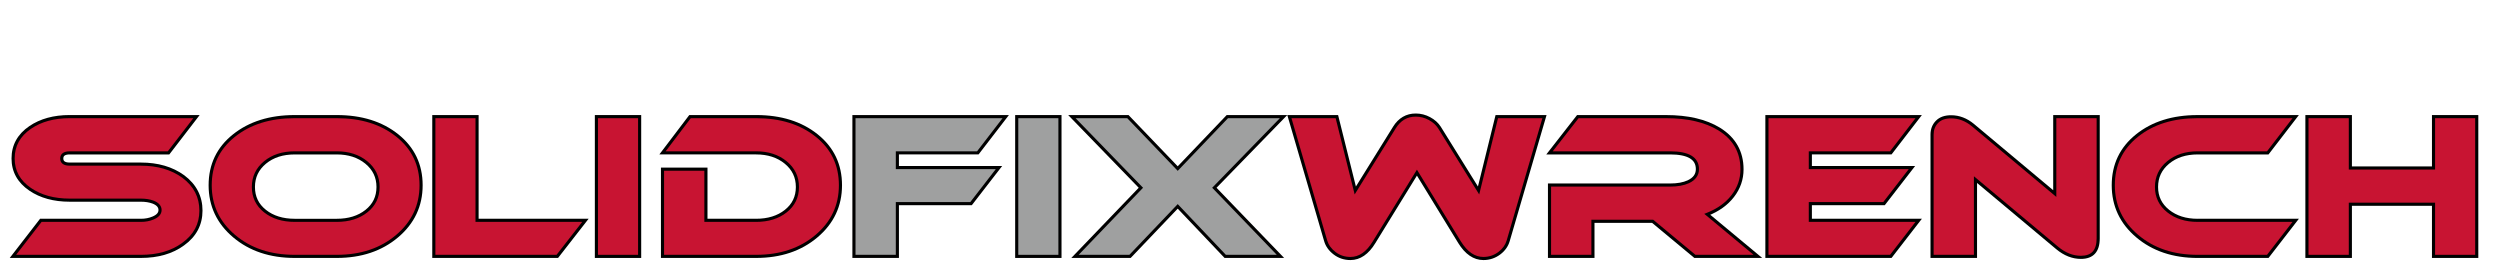
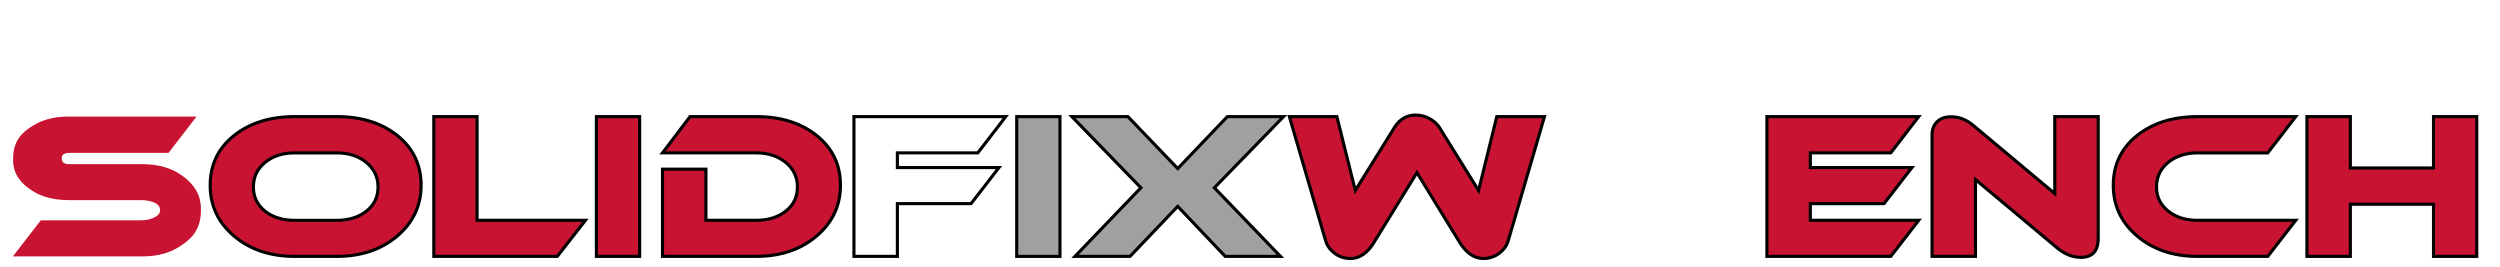
<svg xmlns="http://www.w3.org/2000/svg" id="Base" width="514.282" height="55" viewBox="0 0 514.282 55">
  <defs>
    <style> .cls-1 { fill: #c81432; } .cls-2 { fill: #9fa0a0; } </style>
  </defs>
  <g id="SolidFixWrench">
    <path class="cls-1" d="M40.419,23.989l-5.742,7.457H14.339c-1.635,0-1.635.771-1.635,1.156,0,1.156,1.09,1.156,1.635,1.156h14.635c5.224,0,7.563,1.701,8.733,2.552,3.629,2.712,3.629,5.583,3.629,7.018,0,4.267-2.446,6.021-3.669,6.899-3.429,2.512-6.939,2.512-8.693,2.512H2.655l5.742-7.417h20.577c1.396,0,2.14-.319,2.512-.479,1.436-.598,1.436-1.289,1.436-1.635,0-1.077-.957-1.449-1.436-1.635-1.077-.399-2.034-.399-2.512-.399h-14.635c-4.865,0-7.045-1.489-8.135-2.233-3.509-2.393-3.509-5.025-3.509-6.34,0-3.988,2.339-5.583,3.509-6.38,3.27-2.233,6.513-2.233,8.135-2.233h26.08Z" />
    <path class="cls-1" d="M69.29,31.446h-8.653c-3.709,0-5.304,1.316-6.101,1.974-2.393,1.974-2.393,4.021-2.393,5.044,0,3.071,1.595,4.333,2.393,4.965,2.393,1.894,4.865,1.894,6.101,1.894h8.653c3.709,0,5.304-1.263,6.101-1.894,2.393-1.894,2.393-3.941,2.393-4.965,0-3.071-1.608-4.386-2.413-5.044-2.413-1.974-4.858-1.974-6.081-1.974ZM86.636,38.106c0,6.301-3.283,9.079-4.925,10.468-4.925,4.167-9.923,4.167-12.422,4.167h-8.653c-7.537,0-10.82-2.778-12.462-4.167-4.925-4.167-4.925-8.368-4.925-10.468,0-6.301,3.257-8.906,4.885-10.208,4.885-3.908,9.963-3.908,12.501-3.908h8.653c7.617,0,10.86,2.605,12.482,3.908,4.865,3.908,4.865,8.108,4.865,10.208Z" />
    <polygon class="cls-1" points="120.444 45.324 114.662 52.741 89.26 52.741 89.26 23.989 98.153 23.989 98.153 45.324 120.444 45.324" />
    <rect class="cls-1" x="122.717" y="23.989" width="8.893" height="28.751" />
    <path class="cls-1" d="M172.919,38.106c0,6.301-3.283,9.079-4.925,10.468-4.925,4.167-9.923,4.167-12.422,4.167h-19.261v-17.945h8.932v10.528h10.328c3.709,0,5.304-1.263,6.101-1.894,2.393-1.894,2.393-3.941,2.393-4.965,0-3.071-1.608-4.386-2.413-5.044-2.413-1.974-4.858-1.974-6.081-1.974h-19.261l5.663-7.457h13.598c7.617,0,10.86,2.605,12.482,3.908,4.865,3.908,4.865,8.108,4.865,10.208Z" />
-     <path d="M14.34,23.99v.322c-3.196,0-5.835.73-7.954,2.176-2.267,1.556-3.362,3.554-3.369,6.114.008,2.534,1.1,4.521,3.369,6.077l.006.005-.006-.005c2.119,1.444,4.758,2.174,7.954,2.176h14.635c.987,0,1.863.138,2.624.42h.002l.003.002c.51.198.916.449,1.201.775.288.324.442.728.44,1.158.002.422-.155.82-.44,1.141-.284.324-.685.58-1.193.794l.003-.002c-.79.338-1.674.505-2.639.504H8.556l-5.245,6.774h25.664c3.459,0,6.28-.825,8.502-2.45l.002-.002.002-.002c2.376-1.713,3.527-3.885,3.535-6.636-.006-2.777-1.15-4.997-3.5-6.762l.192-.257-.189.26c-2.278-1.654-5.113-2.489-8.544-2.489h-14.635c-.581-.002-1.054-.098-1.412-.349-.363-.25-.552-.673-.546-1.131-.006-.457.183-.879.546-1.128.358-.25.831-.347,1.412-.349h20.179l5.248-6.813H14.34v-.643h26.733l-6.238,8.099H14.34c-.51,0-.854.096-1.041.231-.181.136-.265.291-.273.603.008.315.091.47.273.606.188.135.532.232,1.041.231h14.635c3.534-.002,6.52.865,8.922,2.611l.002.002.002.002c2.487,1.852,3.765,4.313,3.758,7.276.006,2.94-1.288,5.362-3.803,7.16l.003-.003c-2.353,1.723-5.325,2.577-8.884,2.576H2l6.24-8.061h20.735c.893,0,1.685-.152,2.385-.453h.003c.448-.188.766-.403.959-.625.192-.223.276-.445.279-.716-.003-.285-.088-.511-.279-.733-.192-.22-.505-.426-.952-.6l.116-.301-.112.302c-.674-.25-1.474-.38-2.401-.38h-14.635c-3.29,0-6.074-.756-8.316-2.288l-.006-.005.006.005c-2.412-1.635-3.656-3.878-3.65-6.609-.006-2.754,1.238-5.009,3.65-6.646,2.243-1.531,5.026-2.289,8.316-2.288v.321" />
    <path d="M75.355,33.42l.203-.248c1.675,1.364,2.537,3.16,2.532,5.294.005,2.131-.849,3.906-2.515,5.215-1.66,1.316-3.775,1.965-6.3,1.965h-8.654c-2.525,0-4.642-.649-6.3-1.965-1.666-1.31-2.522-3.084-2.515-5.215-.005-2.133.848-3.93,2.509-5.294,1.66-1.368,3.778-2.047,6.306-2.046h8.654c2.501-.002,4.612.677,6.283,2.046l-.203.248-.203.25c-1.547-1.262-3.489-1.899-5.877-1.9h-8.654c-2.416.002-4.366.639-5.897,1.899-1.528,1.268-2.271,2.833-2.275,4.798.006,1.964.745,3.498,2.271,4.711,1.531,1.21,3.482,1.824,5.902,1.826h8.654c2.419-.002,4.371-.615,5.9-1.826,1.525-1.213,2.266-2.748,2.27-4.711-.005-1.964-.753-3.529-2.295-4.797l.205-.25M81.756,27.898l-.201.251c-3.179-2.551-7.256-3.836-12.279-3.837h-8.654c-5.025.002-9.108,1.286-12.301,3.837-3.188,2.556-4.758,5.84-4.764,9.958.005,4.115,1.592,7.492,4.811,10.221,3.222,2.723,7.287,4.088,12.254,4.092h8.654c4.939-.003,8.991-1.368,12.213-4.092,3.219-2.729,4.808-6.106,4.812-10.221-.006-4.118-1.572-7.402-4.746-9.958l.403-.502c3.312,2.655,4.99,6.176,4.986,10.46.005,4.285-1.692,7.887-5.04,10.712-3.346,2.832-7.572,4.245-12.628,4.243h-8.654c-5.082.002-9.324-1.412-12.67-4.243-3.346-2.825-5.043-6.427-5.038-10.712-.005-4.285,1.678-7.806,5.006-10.46,3.321-2.658,7.571-3.98,12.702-3.978h8.654c5.13-.002,9.373,1.32,12.682,3.978l-.201.251Z" />
    <polyline points="98.137 45.325 97.815 45.325 97.815 24.312 89.565 24.312 89.565 52.42 114.49 52.42 119.77 45.645 97.815 45.645 97.815 45.325 98.137 45.325 98.137 45.002 121.087 45.002 114.803 53.063 88.922 53.063 88.922 23.669 98.458 23.669 98.458 45.325 98.137 45.325 98.137 45.002 98.137 45.325" />
    <polyline points="131.583 23.991 131.583 24.314 123.011 24.314 123.011 52.421 131.26 52.421 131.26 23.991 131.583 23.991 131.583 24.314 131.583 23.991 131.903 23.991 131.903 53.064 122.367 53.064 122.367 23.669 131.903 23.669 131.903 23.991 131.583 23.991" />
    <path d="M168.025,27.898l-.201.251c-3.177-2.551-7.256-3.836-12.279-3.837h-13.439l-5.175,6.815h18.613c2.501-.002,4.614.677,6.283,2.046,1.677,1.364,2.537,3.16,2.532,5.294.005,2.131-.849,3.906-2.515,5.215-1.66,1.316-3.775,1.965-6.3,1.965h-10.65v-10.53h-8.288v17.302h18.939c4.939-.003,8.992-1.368,12.214-4.092,3.219-2.729,4.806-6.106,4.811-10.221-.006-4.118-1.572-7.402-4.746-9.958l.403-.502c3.312,2.655,4.99,6.176,4.986,10.46.005,4.285-1.691,7.887-5.038,10.712-3.346,2.832-7.574,4.245-12.63,4.243h-19.582v-18.589h9.575v10.53h10.007c2.419-.002,4.371-.615,5.902-1.826,1.523-1.213,2.264-2.748,2.27-4.711-.006-1.964-.753-3.529-2.295-4.797-1.545-1.262-3.489-1.899-5.877-1.9h-19.909l6.151-8.101h13.758c5.13-.002,9.375,1.32,12.682,3.978l-.201.251" />
-     <polygon class="cls-2" points="206.893 23.989 201.151 31.446 184.602 31.446 184.602 34.477 205.497 34.477 199.755 41.894 184.602 41.894 184.602 52.741 175.669 52.741 175.669 23.989 206.893 23.989" />
    <rect class="cls-2" x="209.154" y="23.989" width="8.893" height="28.751" />
    <polygon class="cls-2" points="264.045 23.989 249.809 38.624 263.407 52.741 252.042 52.741 242.272 42.452 232.462 52.741 221.137 52.741 234.695 38.624 220.499 23.989 232.024 23.989 242.272 34.676 252.481 23.989 264.045 23.989" />
    <polyline points="175.669 23.99 175.99 23.99 175.99 52.42 184.28 52.42 184.28 41.574 199.597 41.574 204.842 34.798 184.28 34.798 184.28 31.125 200.992 31.125 206.239 24.312 175.669 24.312 175.669 23.99 175.99 23.99 175.669 23.99 175.669 23.669 207.546 23.669 201.308 31.768 184.923 31.768 184.923 34.155 206.153 34.155 199.913 42.217 184.923 42.217 184.923 53.063 175.347 53.063 175.347 23.669 175.669 23.669 175.669 23.99" />
    <polyline points="218.048 23.991 218.048 24.314 209.475 24.314 209.475 52.421 217.725 52.421 217.725 23.991 218.048 23.991 218.048 24.314 218.048 23.991 218.368 23.991 218.368 53.064 208.832 53.064 208.832 23.669 218.368 23.669 218.368 23.991 218.048 23.991" />
    <polyline points="252.48 23.99 252.713 24.211 242.273 35.142 231.886 24.312 221.259 24.312 235.142 38.625 221.891 52.42 232.325 52.42 242.273 41.986 252.179 52.42 262.65 52.42 249.36 38.625 263.284 24.312 252.48 24.312 252.48 23.99 252.713 24.211 252.48 23.99 252.48 23.669 264.806 23.669 250.256 38.626 264.163 53.063 251.904 53.063 242.271 42.919 232.6 53.063 220.382 53.063 234.248 38.626 219.738 23.669 232.16 23.669 242.271 34.212 252.342 23.669 252.48 23.669 252.48 23.99" />
    <path class="cls-1" d="M317.719,23.989l-7.457,25.521c-.439,1.515-1.343,2.207-1.794,2.552-1.475,1.117-2.698,1.117-3.31,1.117-2.831,0-4.214-2.233-4.905-3.35l-8.773-14.316-8.813,14.316c-2.034,3.35-3.921,3.35-4.865,3.35-1.834,0-2.778-.718-3.25-1.077-1.416-1.077-1.708-2.087-1.854-2.592l-7.457-25.521h9.77l3.788,15.193,8.055-12.96c1.595-2.552,3.456-2.552,4.386-2.552,1.475,0,2.366.479,2.811.718,1.336.718,1.814,1.462,2.054,1.834l8.055,12.96,3.748-15.193h9.81Z" />
-     <path class="cls-1" d="M361.664,52.741h-12.96l-8.693-7.218h-12.282v7.218h-8.932v-14.675h24.804c2.273,0,3.257-.452,3.748-.678,1.874-.877,1.874-2.02,1.874-2.592,0-3.35-3.748-3.35-5.623-3.35h-24.804l5.822-7.457h18.144c6.739,0,9.531,1.701,10.926,2.552,4.705,2.911,4.705,6.5,4.705,8.294,0,3.031-1.263,4.666-1.894,5.483-1.894,2.452-4.127,3.33-5.244,3.768l10.408,8.653Z" />
    <polygon class="cls-1" points="394.742 45.324 388.999 52.741 363.518 52.741 363.518 23.989 394.742 23.989 388.999 31.446 372.451 31.446 372.451 34.477 393.346 34.477 387.604 41.894 372.451 41.894 372.451 45.324 394.742 45.324" />
    <path class="cls-1" d="M431.664,49.032c0,3.908-2.366,3.908-3.549,3.908-2.552,0-4.094-1.276-4.865-1.914l-16.828-14.077v15.791h-8.932v-25.043c0-1.595.678-2.286,1.017-2.632,1.017-1.037,2.266-1.037,2.891-1.037,2.432,0,3.815,1.143,4.506,1.715l16.828,14.077v-15.831h8.932v25.043Z" />
    <path class="cls-1" d="M472.295,45.324l-5.742,7.417h-14.435c-7.497,0-10.78-2.778-12.422-4.167-4.925-4.167-4.925-8.368-4.925-10.468,0-6.301,3.243-8.906,4.865-10.208,4.865-3.908,9.943-3.908,12.482-3.908h20.178l-5.742,7.457h-14.435c-3.669,0-5.264,1.316-6.061,1.974-2.393,1.974-2.393,4.021-2.393,5.044,0,3.031,1.595,4.307,2.393,4.945,2.393,1.914,4.838,1.914,6.061,1.914h20.178Z" />
    <polygon class="cls-1" points="509.5 52.741 500.607 52.741 500.607 42.014 483.5 42.014 483.5 52.741 474.568 52.741 474.568 23.989 483.5 23.989 483.5 34.557 500.607 34.557 500.607 23.989 509.5 23.989 509.5 52.741" />
    <path d="M307.91,23.99l.311.078-3.93,15.934-8.459-13.609.274-.171-.271.174c-.446-.691-1.085-1.266-1.934-1.723-.849-.454-1.73-.679-2.66-.679-1.761.008-3.089.773-4.115,2.399h.002l-8.457,13.607-3.912-15.687h-9.09l7.337,25.109v.002c.273.939.842,1.74,1.74,2.424.891.677,1.895,1.009,3.056,1.01,1.747-.003,3.258-1.014,4.589-3.193l.002-.002,9.087-14.762,9.046,14.762v-.002c1.358,2.181,2.883,3.194,4.631,3.196,1.158,0,2.182-.346,3.117-1.051l-.002.002c.856-.657,1.406-1.443,1.682-2.385v-.002l7.335-25.109h-9.38v-.322l.311.078-.311-.078v-.321h10.238l-7.577,25.933c-.312,1.076-.958,1.99-1.908,2.715l-.002.002c-1.034.784-2.216,1.183-3.504,1.181-2.027.003-3.772-1.217-5.178-3.5l-.002-.005-8.498-13.866-8.54,13.869.002-.002c-1.379,2.284-3.114,3.507-5.139,3.503-1.286.002-2.449-.38-3.447-1.142l.002.002c-.99-.75-1.657-1.678-1.968-2.759l-7.577-25.932h10.451l3.664,14.699,7.655-12.315v-.002c1.099-1.774,2.697-2.711,4.66-2.701,1.034-.002,2.029.254,2.963.756.928.499,1.661,1.147,2.171,1.942l.002.002,7.655,12.316,3.625-14.697h.253v.321" />
-     <path d="M351.215,44.088l-.118-.299c2.19-.862,3.884-2.083,5.108-3.665,1.221-1.585,1.824-3.334,1.826-5.286-.008-3.493-1.497-6.12-4.553-8.022l.003.002c-2.725-1.661-6.306-2.504-10.759-2.504h-17.987l-5.321,6.813h24.145c1.905.003,3.362.279,4.381.883,1.024.6,1.573,1.581,1.562,2.787.011,1.272-.738,2.28-2.058,2.886h-.003c-1.041.479-2.336.707-3.882.707h-24.483v14.032h8.29v-7.219h12.719l8.693,7.219h11.954l-10.141-8.431.505-.2.118.299.206-.246,11.092,9.221h-13.967l-8.693-7.219h-11.844v7.219h-9.576v-15.318h25.126c1.485,0,2.687-.22,3.614-.648l-.002.002c1.176-.566,1.678-1.286,1.688-2.303-.009-1.024-.398-1.717-1.248-2.235-.854-.511-2.21-.793-4.053-.792h-25.462l6.323-8.099h18.302c4.53,0,8.234.857,11.094,2.598l.002.002c3.216,1.981,4.866,4.885,4.857,8.569.002,2.088-.659,3.994-1.961,5.679-1.302,1.686-3.104,2.977-5.381,3.872l-.118-.299.206-.246-.206.246" />
    <polyline points="372.41 45.325 372.088 45.325 372.088 41.574 387.405 41.574 392.65 34.798 372.088 34.798 372.088 31.125 388.801 31.125 394.048 24.312 363.8 24.312 363.8 52.42 388.801 52.42 394.046 45.645 372.088 45.645 372.088 45.325 372.41 45.325 372.41 45.002 395.357 45.002 389.116 53.063 363.156 53.063 363.156 23.669 395.354 23.669 389.118 31.768 372.731 31.768 372.731 34.155 393.961 34.155 387.721 42.217 372.731 42.217 372.731 45.325 372.41 45.325 372.41 45.002 372.41 45.325" />
    <path d="M431.623,23.99v.322h-8.611v16.197l-17.356-14.519h.002c-1.337-1.1-2.757-1.638-4.301-1.641-1.193.003-2.055.327-2.661.942-.618.632-.922,1.412-.925,2.407v24.721h8.288v-16.159l17.357,14.519h-.002c1.499,1.238,3.041,1.838,4.66,1.84,1.128-.003,1.906-.305,2.424-.873.518-.567.803-1.457.804-2.714v-25.044h.321v.322-.322h.321v25.044c.002,1.347-.304,2.411-.97,3.146-.666.736-1.663,1.086-2.9,1.083-1.784.002-3.487-.674-5.069-1.988l-16.303-13.637v15.425h-9.575v-25.365c-.003-1.13.369-2.108,1.11-2.858v.002c.747-.766,1.815-1.138,3.12-1.134,1.699-.003,3.283.606,4.71,1.787l16.303,13.639v-15.464h9.575v.321h-.321" />
    <path d="M452.076,45.325v.321c-2.501.002-4.605-.656-6.263-1.984-1.663-1.323-2.518-3.09-2.512-5.197-.006-2.131.848-3.927,2.509-5.293,1.658-1.369,3.763-2.049,6.266-2.047h14.277l5.248-6.813h-19.525c-5.026.002-9.102,1.285-12.281,3.837-3.174,2.557-4.739,5.84-4.744,9.958.005,4.115,1.592,7.492,4.811,10.221,3.222,2.725,7.273,4.09,12.214,4.091h14.277l5.245-6.774h-19.522v-.643h20.833l-6.24,8.061h-14.593c-5.057.002-9.285-1.41-12.63-4.243-3.348-2.825-5.043-6.429-5.039-10.712-.006-4.285,1.671-7.805,4.984-10.46,3.309-2.658,7.552-3.98,12.684-3.978h20.831l-6.238,8.099h-14.593c-2.391.002-4.324.639-5.857,1.9-1.528,1.269-2.27,2.833-2.275,4.797.005,1.934.744,3.465,2.272,4.694,1.531,1.224,3.467,1.843,5.86,1.843v.322" />
    <polyline points="509.499 23.99 509.499 24.312 500.927 24.312 500.927 34.879 483.177 34.879 483.177 24.312 474.888 24.312 474.888 52.42 483.177 52.42 483.177 41.693 500.927 41.693 500.927 52.42 509.177 52.42 509.177 23.99 509.499 23.99 509.499 24.312 509.499 23.99 509.82 23.99 509.82 53.063 500.285 53.063 500.285 42.337 483.82 42.337 483.82 53.063 474.245 53.063 474.245 23.669 483.82 23.669 483.82 34.236 500.285 34.236 500.285 23.669 509.82 23.669 509.82 23.99 509.499 23.99" />
  </g>
</svg>